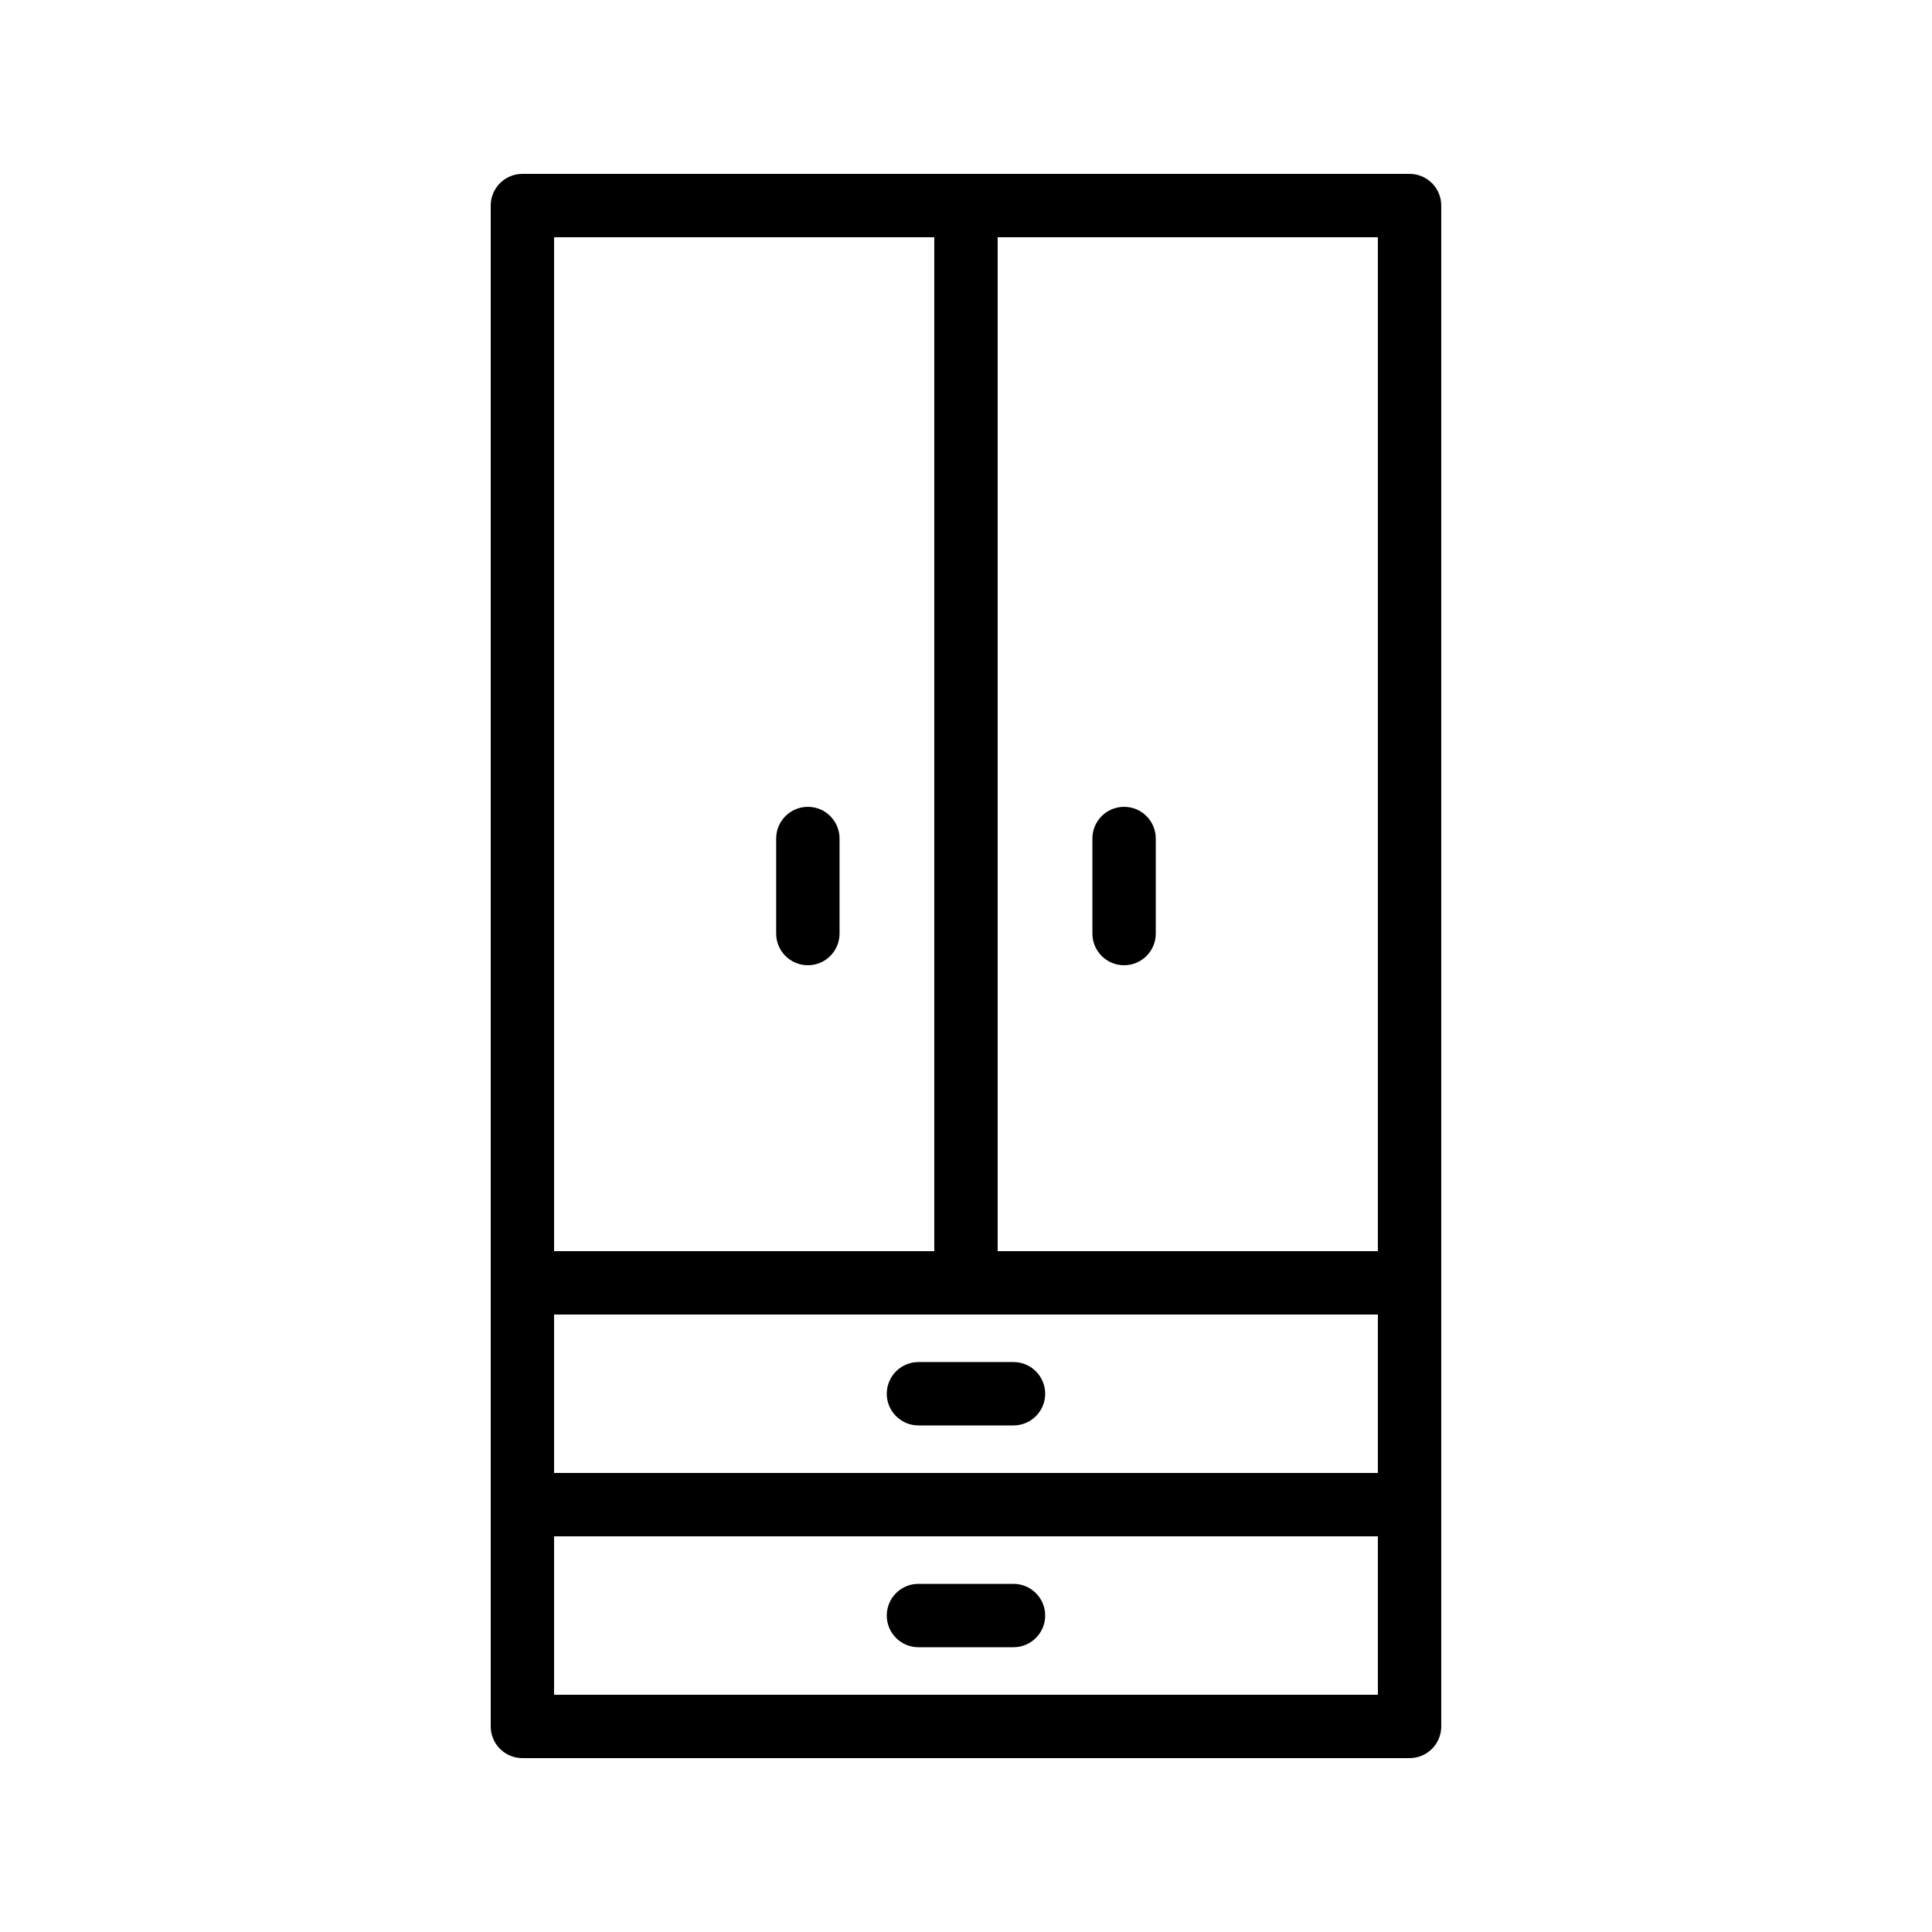
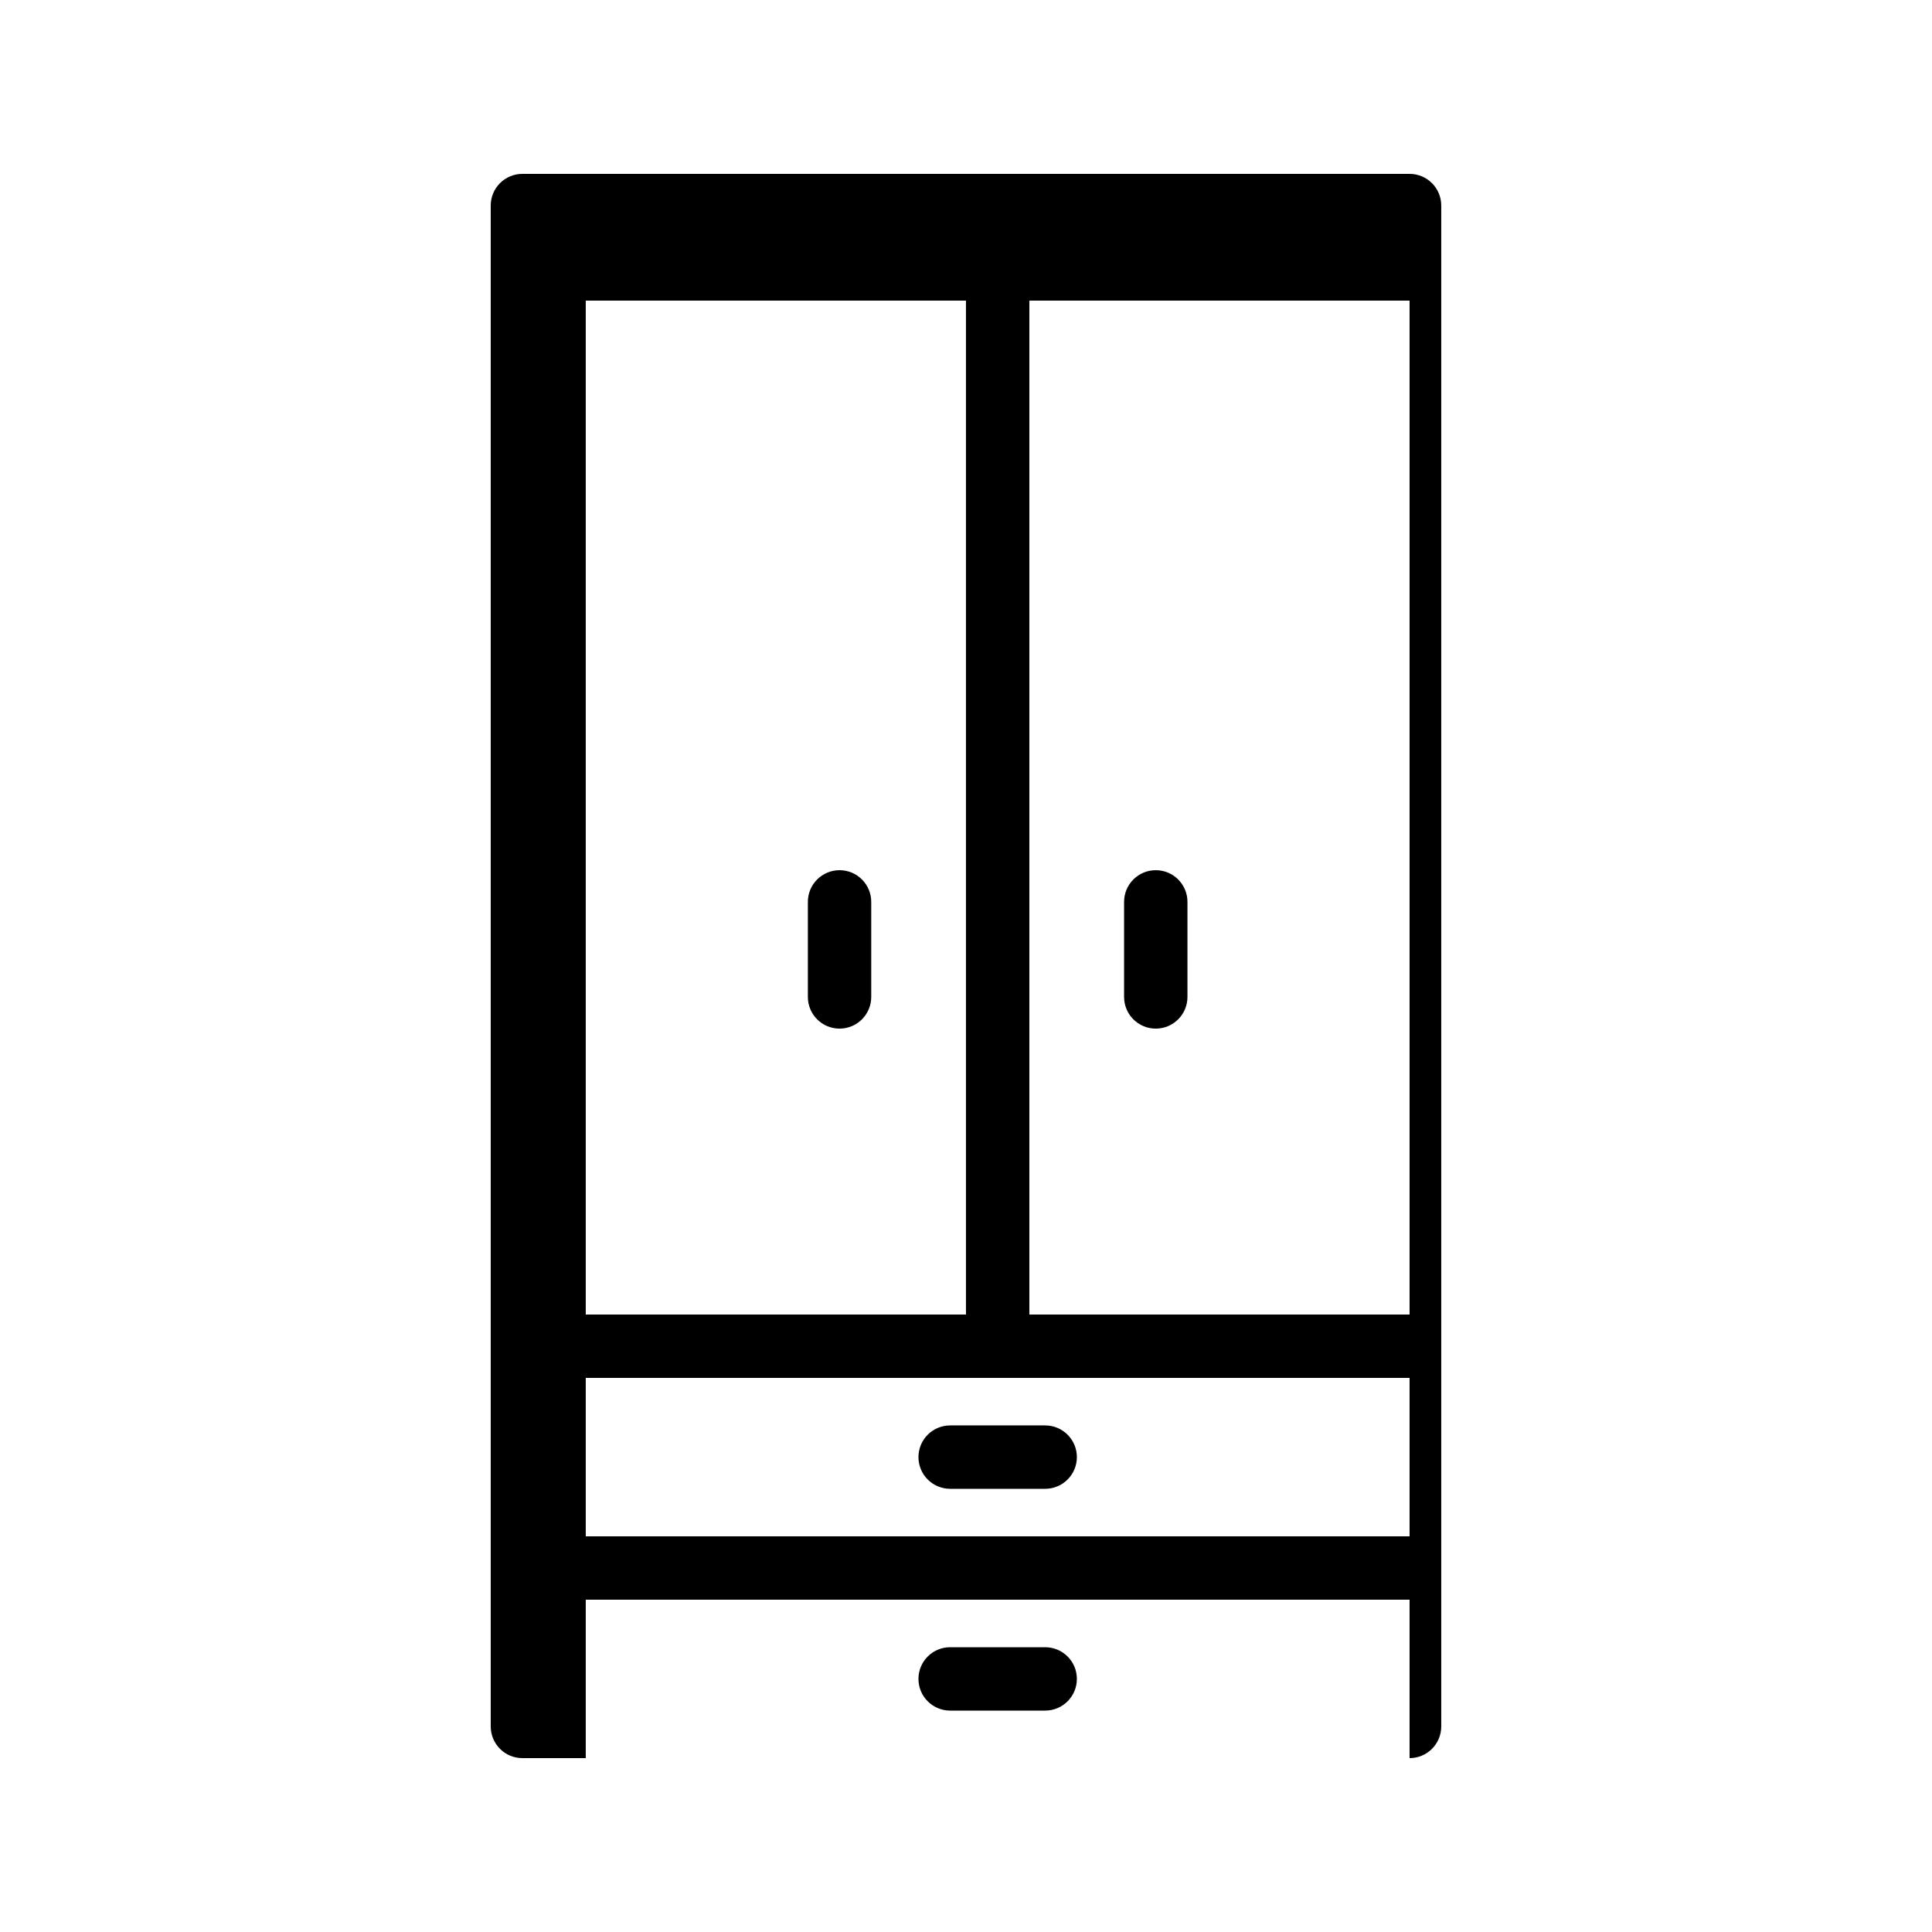
<svg xmlns="http://www.w3.org/2000/svg" fill="#000000" width="800px" height="800px" version="1.1" viewBox="144 144 512 512">
-   <path d="m517.55 609.92c2.227 0.004 4.363-0.883 5.938-2.457 1.574-1.574 2.461-3.711 2.457-5.938v-403.05c0.004-2.231-0.883-4.367-2.457-5.941-1.574-1.574-3.711-2.457-5.938-2.457h-235.11c-2.227 0-4.363 0.883-5.938 2.457-1.574 1.578-2.457 3.711-2.457 5.941v403.05c0 2.227 0.883 4.363 2.457 5.938 1.574 1.574 3.711 2.457 5.938 2.457zm-8.398-16.793h-218.32v-41.984h218.32zm0-58.777h-218.32v-41.984h218.32zm0-58.777h-100.76v-268.7h100.76zm-218.32-268.7h100.76v268.7h-100.76zm88.168 365.26c0-2.227 0.883-4.363 2.457-5.938 1.574-1.574 3.711-2.461 5.938-2.457h25.191c4.637 0 8.398 3.758 8.398 8.395 0 4.637-3.762 8.398-8.398 8.398h-25.191c-2.227 0-4.363-0.887-5.938-2.461-1.574-1.574-2.457-3.711-2.457-5.938zm0-58.777c0-2.227 0.883-4.363 2.457-5.938 1.574-1.574 3.711-2.461 5.938-2.461h25.191c4.637 0 8.398 3.762 8.398 8.398s-3.762 8.398-8.398 8.398h-25.191c-2.227 0-4.363-0.887-5.938-2.461-1.574-1.574-2.457-3.711-2.457-5.938zm54.496-121.95v-25.191c0-4.637 3.758-8.398 8.398-8.398 4.637 0 8.395 3.762 8.395 8.398v25.191c0 4.637-3.758 8.395-8.395 8.395-4.641 0-8.398-3.758-8.398-8.395zm-67.008-25.191v25.191c0 4.637-3.758 8.395-8.395 8.395-4.641 0-8.398-3.758-8.398-8.395v-25.191c0-4.637 3.758-8.398 8.398-8.398 4.637 0 8.395 3.762 8.395 8.398z" />
+   <path d="m517.55 609.92c2.227 0.004 4.363-0.883 5.938-2.457 1.574-1.574 2.461-3.711 2.457-5.938v-403.05c0.004-2.231-0.883-4.367-2.457-5.941-1.574-1.574-3.711-2.457-5.938-2.457h-235.11c-2.227 0-4.363 0.883-5.938 2.457-1.574 1.578-2.457 3.711-2.457 5.941v403.05c0 2.227 0.883 4.363 2.457 5.938 1.574 1.574 3.711 2.457 5.938 2.457zh-218.32v-41.984h218.32zm0-58.777h-218.32v-41.984h218.32zm0-58.777h-100.76v-268.7h100.76zm-218.32-268.7h100.76v268.7h-100.76zm88.168 365.26c0-2.227 0.883-4.363 2.457-5.938 1.574-1.574 3.711-2.461 5.938-2.457h25.191c4.637 0 8.398 3.758 8.398 8.395 0 4.637-3.762 8.398-8.398 8.398h-25.191c-2.227 0-4.363-0.887-5.938-2.461-1.574-1.574-2.457-3.711-2.457-5.938zm0-58.777c0-2.227 0.883-4.363 2.457-5.938 1.574-1.574 3.711-2.461 5.938-2.461h25.191c4.637 0 8.398 3.762 8.398 8.398s-3.762 8.398-8.398 8.398h-25.191c-2.227 0-4.363-0.887-5.938-2.461-1.574-1.574-2.457-3.711-2.457-5.938zm54.496-121.95v-25.191c0-4.637 3.758-8.398 8.398-8.398 4.637 0 8.395 3.762 8.395 8.398v25.191c0 4.637-3.758 8.395-8.395 8.395-4.641 0-8.398-3.758-8.398-8.395zm-67.008-25.191v25.191c0 4.637-3.758 8.395-8.395 8.395-4.641 0-8.398-3.758-8.398-8.395v-25.191c0-4.637 3.758-8.398 8.398-8.398 4.637 0 8.395 3.762 8.395 8.398z" />
</svg>